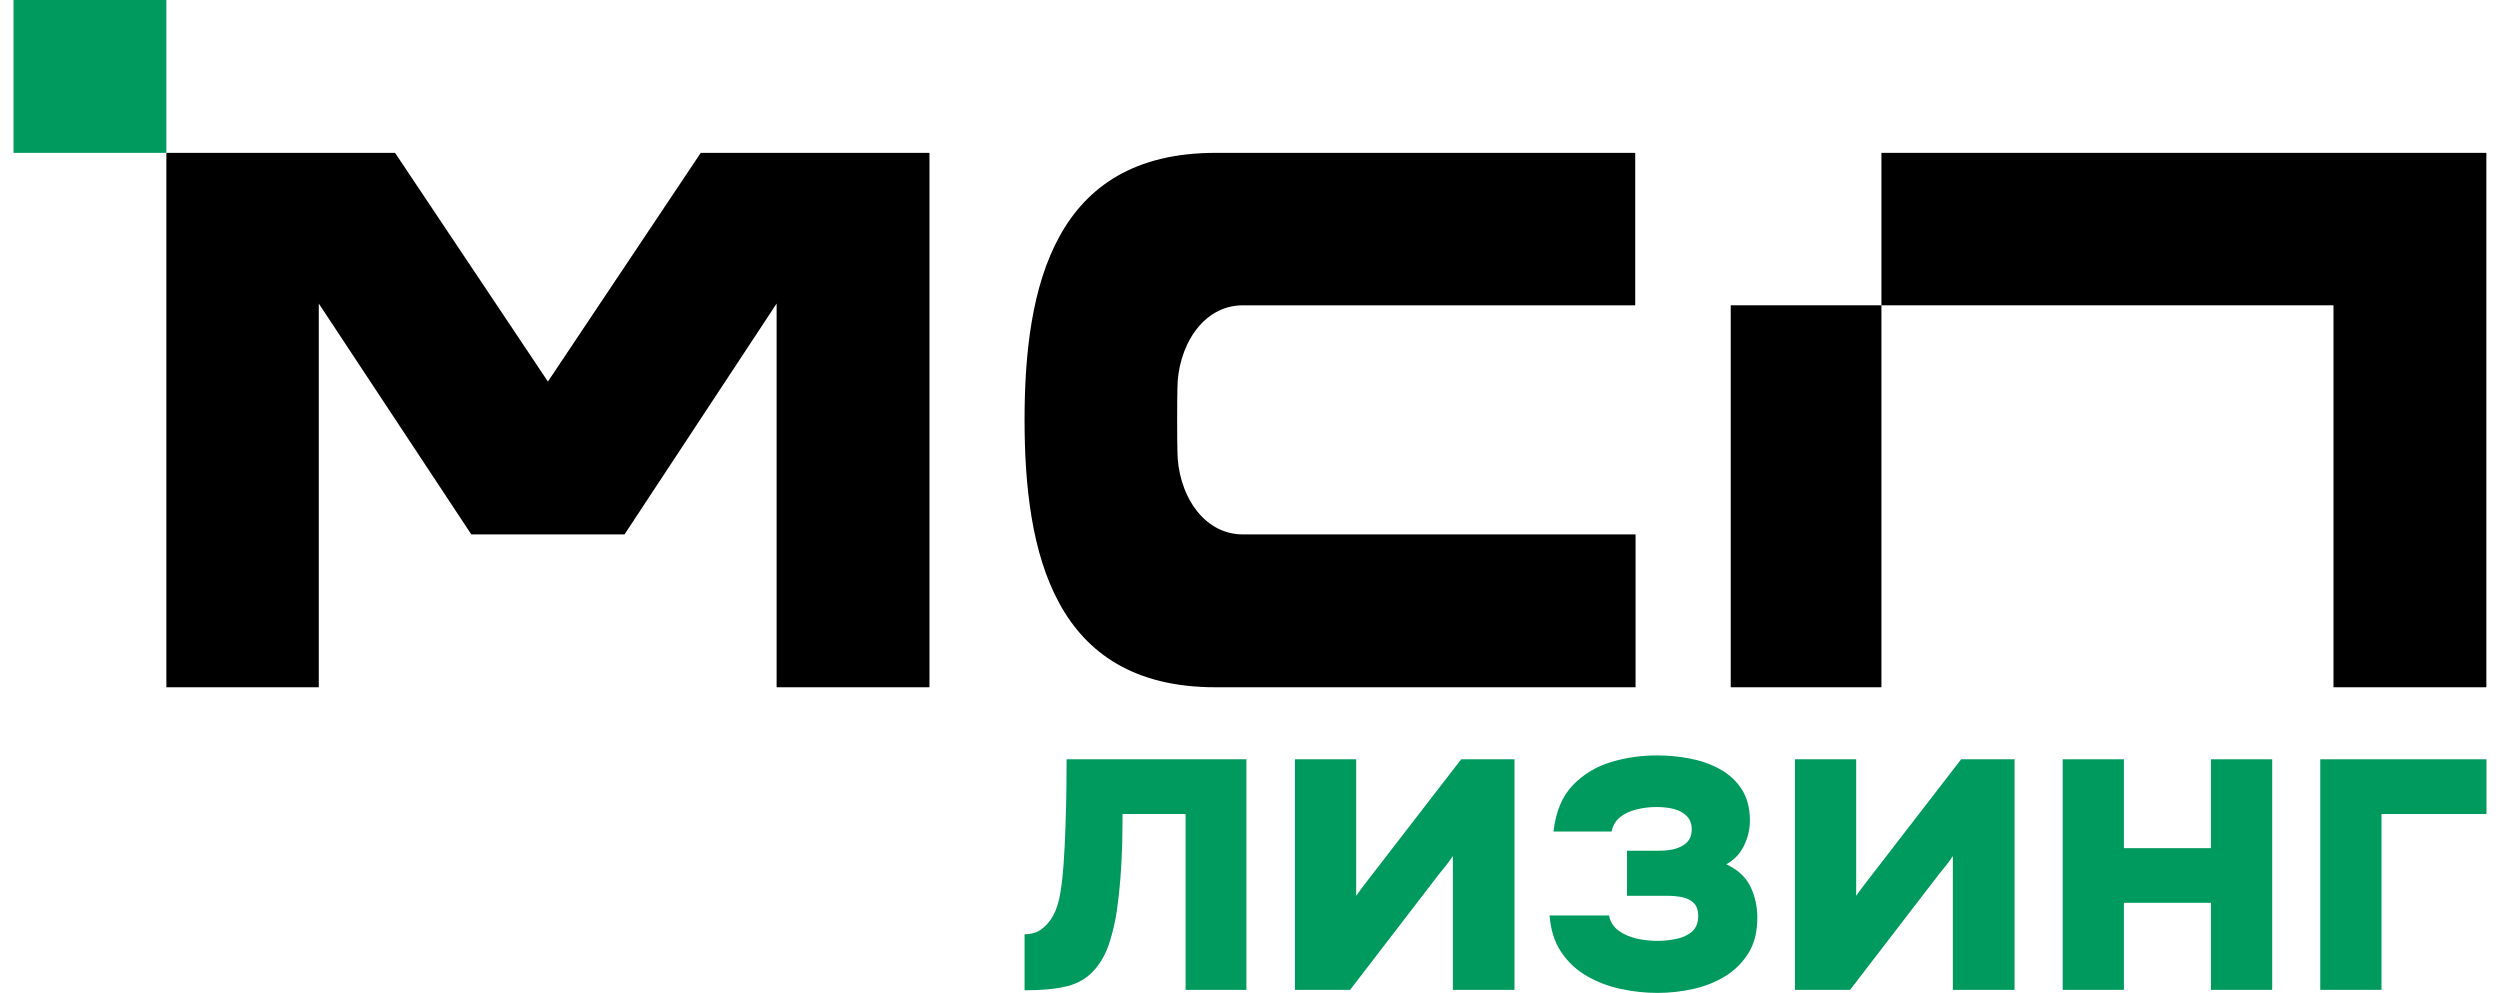
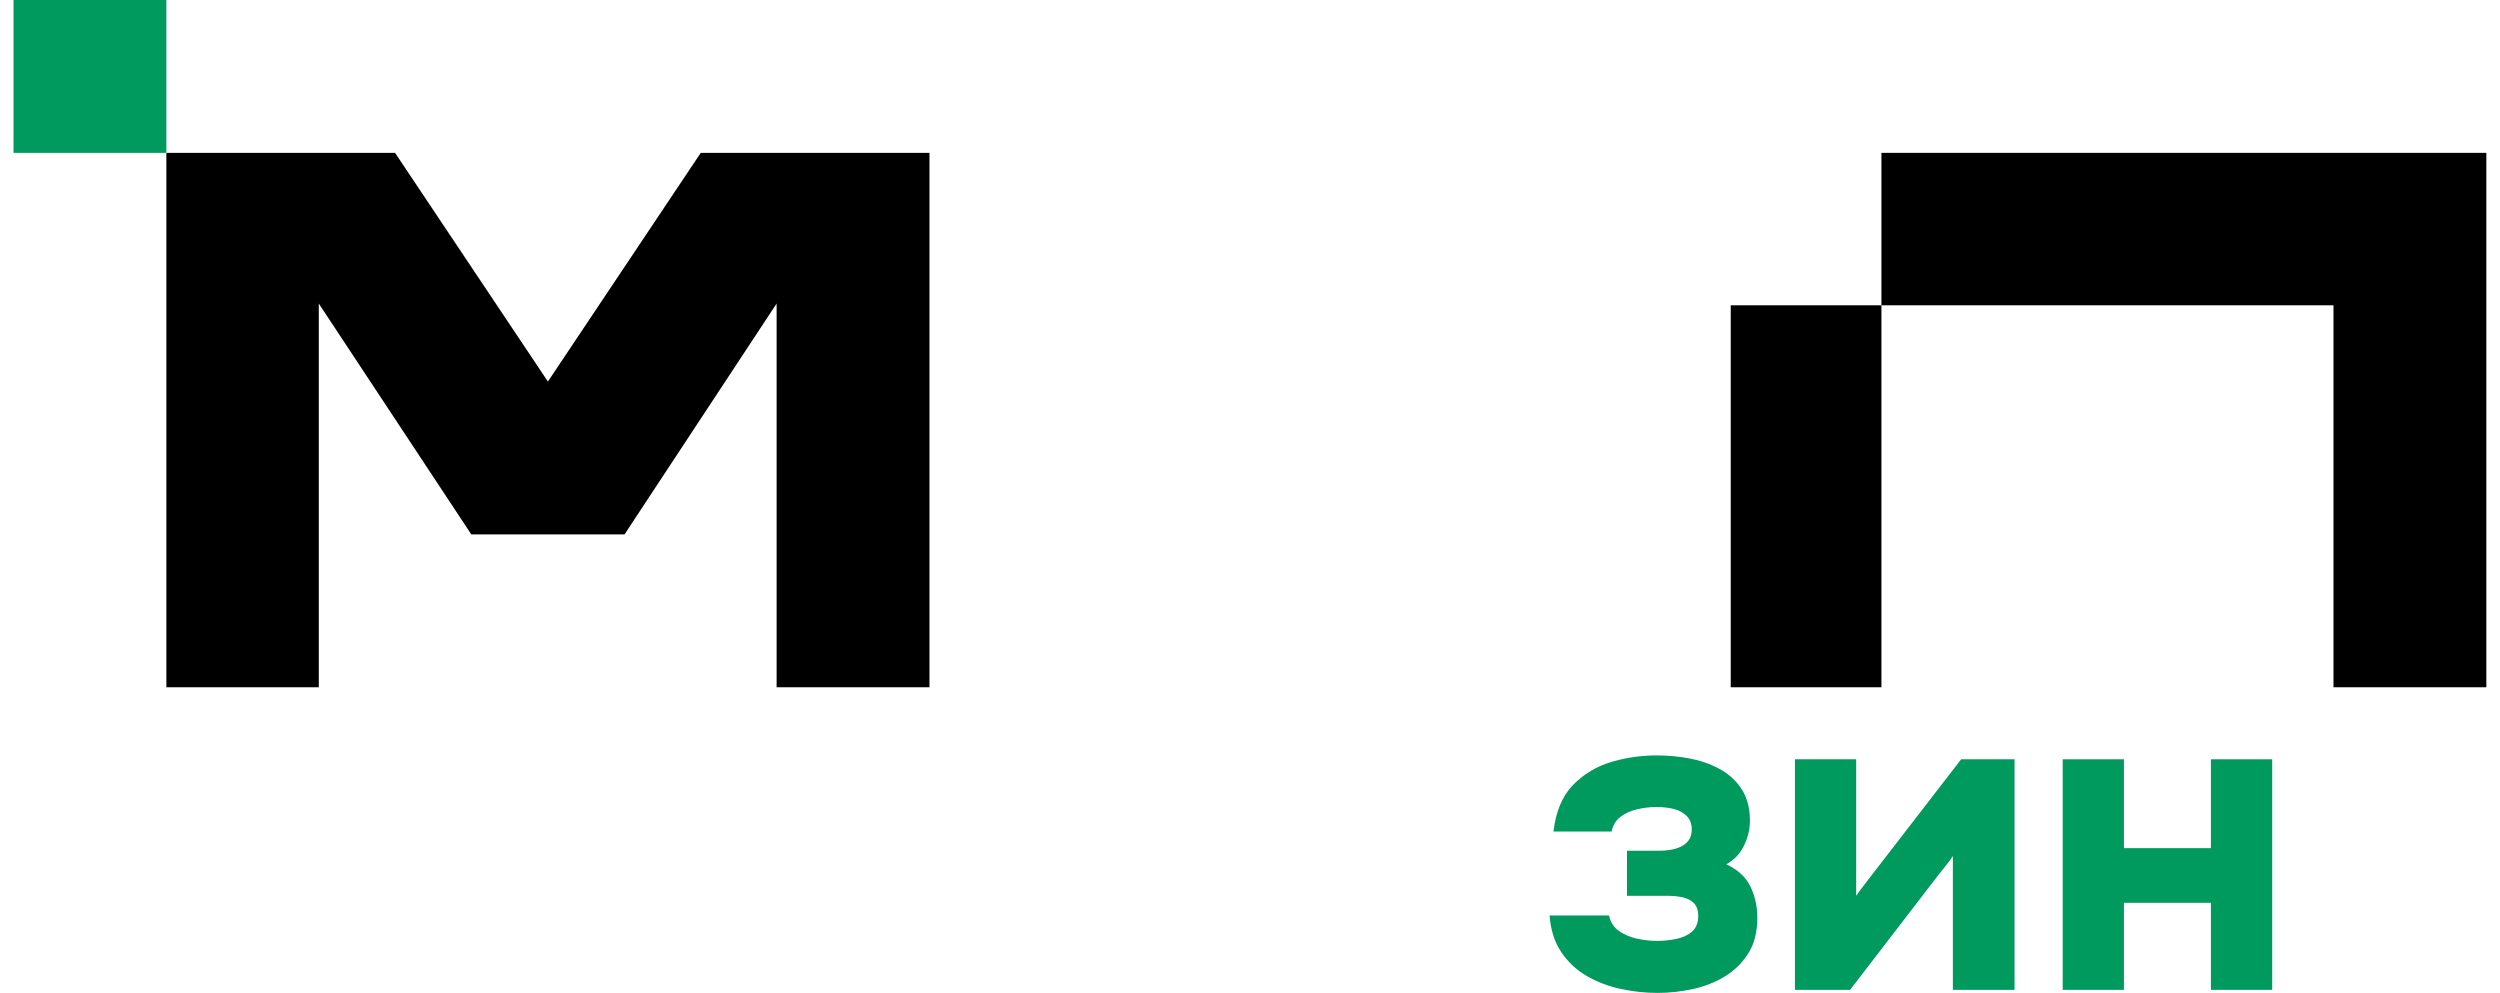
<svg xmlns="http://www.w3.org/2000/svg" width="141px" height="56px" viewBox="0 0 140 56" version="1.1">
  <g id="surface1">
    <path style=" stroke:none;fill-rule:nonzero;fill:rgb(0%,60%,36.863%);fill-opacity:1;" d="M 8.883 0 L 0.262 0 L 0.262 8.621 L 8.883 8.621 Z M 8.883 0 " />
    <path style=" stroke:none;fill-rule:nonzero;fill:rgb(0%,0%,0%);fill-opacity:1;" d="M 105.613 17.219 L 97.113 17.219 L 97.113 38.762 L 105.613 38.762 Z M 105.613 17.219 " />
    <path style=" stroke:none;fill-rule:nonzero;fill:rgb(0%,0%,0%);fill-opacity:1;" d="M 139.711 8.621 L 105.613 8.621 L 105.613 17.219 L 131.109 17.219 L 131.109 38.762 L 139.73 38.762 L 139.73 8.621 Z M 139.711 8.621 " />
-     <path style=" stroke:none;fill-rule:nonzero;fill:rgb(0%,0%,0%);fill-opacity:1;" d="M 69.605 17.219 L 91.727 17.219 L 91.727 8.621 L 68.055 8.621 C 58.934 8.621 57.285 16.195 57.285 23.672 C 57.285 31.145 58.914 38.762 68.055 38.762 L 91.746 38.762 L 91.746 30.141 L 69.605 30.141 C 67.293 30.141 65.906 27.77 65.906 25.418 C 65.887 24.797 65.887 22.586 65.906 21.922 C 65.906 19.652 67.254 17.219 69.605 17.219 Z M 69.605 17.219 " />
    <path style=" stroke:none;fill-rule:nonzero;fill:rgb(0%,0%,0%);fill-opacity:1;" d="M 51.922 8.621 L 39.023 8.621 L 30.402 21.52 L 21.781 8.621 L 8.883 8.621 L 8.883 38.762 L 17.48 38.762 L 17.48 17.121 L 26.082 30.141 L 34.723 30.141 L 43.301 17.121 L 43.301 38.762 L 51.922 38.762 Z M 51.922 8.621 " />
-     <path style=" stroke:none;fill-rule:nonzero;fill:rgb(0%,60%,36.863%);fill-opacity:1;" d="M 57.285 55.852 L 57.285 52.691 C 57.664 52.691 57.98 52.598 58.238 52.41 C 58.492 52.223 58.711 51.969 58.891 51.656 C 59.086 51.297 59.227 50.852 59.309 50.324 C 59.395 49.801 59.449 49.281 59.484 48.773 C 59.535 48.066 59.57 47.332 59.594 46.574 C 59.621 45.82 59.637 45.113 59.645 44.453 C 59.652 43.797 59.656 43.254 59.656 42.824 L 69.797 42.824 L 69.797 55.828 L 66.367 55.828 L 66.367 45.91 L 62.812 45.91 C 62.812 46.434 62.805 47.016 62.789 47.648 C 62.773 48.281 62.738 48.914 62.691 49.551 C 62.641 50.18 62.574 50.785 62.492 51.363 C 62.395 52.004 62.25 52.617 62.062 53.199 C 61.871 53.785 61.59 54.289 61.211 54.719 C 60.816 55.16 60.312 55.461 59.707 55.617 C 59.098 55.773 58.289 55.852 57.285 55.852 Z M 57.285 55.852 " />
-     <path style=" stroke:none;fill-rule:nonzero;fill:rgb(0%,60%,36.863%);fill-opacity:1;" d="M 72.535 55.828 L 72.535 42.824 L 75.988 42.824 L 75.988 50.523 C 76.105 50.359 76.227 50.188 76.359 50.016 C 76.492 49.844 76.605 49.695 76.707 49.562 L 81.91 42.824 L 84.918 42.824 L 84.918 55.828 L 81.441 55.828 L 81.441 48.277 C 81.324 48.457 81.199 48.637 81.059 48.809 C 80.922 48.98 80.785 49.148 80.652 49.312 L 75.645 55.828 Z M 72.535 55.828 " />
    <path style=" stroke:none;fill-rule:nonzero;fill:rgb(0%,60%,36.863%);fill-opacity:1;" d="M 92.988 56 C 92.297 56 91.605 55.926 90.914 55.777 C 90.223 55.629 89.59 55.387 89.004 55.051 C 88.418 54.715 87.938 54.266 87.559 53.707 C 87.18 53.148 86.961 52.457 86.895 51.633 L 90.25 51.633 C 90.316 51.977 90.488 52.258 90.766 52.473 C 91.047 52.684 91.387 52.836 91.777 52.93 C 92.176 53.02 92.566 53.066 92.965 53.066 C 93.324 53.066 93.688 53.027 94.051 52.953 C 94.41 52.879 94.707 52.738 94.938 52.535 C 95.168 52.328 95.281 52.035 95.281 51.656 C 95.281 51.363 95.207 51.133 95.062 50.965 C 94.914 50.801 94.711 50.688 94.453 50.621 C 94.199 50.559 93.895 50.523 93.531 50.523 L 91.262 50.523 L 91.262 47.98 L 93.039 47.98 C 93.332 47.98 93.594 47.957 93.828 47.91 C 94.059 47.859 94.254 47.785 94.418 47.688 C 94.582 47.586 94.707 47.461 94.789 47.316 C 94.871 47.168 94.914 46.988 94.914 46.773 C 94.914 46.461 94.816 46.211 94.629 46.02 C 94.438 45.832 94.195 45.699 93.902 45.625 C 93.605 45.551 93.277 45.516 92.914 45.516 C 92.551 45.516 92.188 45.559 91.816 45.648 C 91.445 45.738 91.133 45.883 90.879 46.082 C 90.625 46.281 90.465 46.551 90.398 46.898 L 87.117 46.898 C 87.246 45.777 87.609 44.91 88.199 44.293 C 88.793 43.676 89.508 43.242 90.348 42.984 C 91.188 42.73 92.051 42.605 92.938 42.605 C 93.562 42.605 94.18 42.66 94.789 42.777 C 95.398 42.891 95.961 43.086 96.48 43.367 C 96.996 43.648 97.414 44.027 97.727 44.504 C 98.035 44.98 98.195 45.57 98.195 46.281 C 98.195 46.773 98.082 47.246 97.859 47.699 C 97.641 48.152 97.305 48.5 96.863 48.746 C 97.504 49.043 97.953 49.457 98.219 49.992 C 98.48 50.527 98.613 51.113 98.613 51.754 C 98.613 52.547 98.449 53.211 98.121 53.742 C 97.789 54.277 97.355 54.715 96.812 55.051 C 96.27 55.387 95.664 55.629 95 55.777 C 94.332 55.926 93.66 56 92.988 56 Z M 92.988 56 " />
    <path style=" stroke:none;fill-rule:nonzero;fill:rgb(0%,60%,36.863%);fill-opacity:1;" d="M 100.734 55.828 L 100.734 42.824 L 104.188 42.824 L 104.188 50.523 C 104.305 50.359 104.426 50.188 104.559 50.016 C 104.691 49.844 104.805 49.695 104.906 49.562 L 110.109 42.824 L 113.121 42.824 L 113.121 55.828 L 109.641 55.828 L 109.641 48.277 C 109.527 48.457 109.398 48.637 109.258 48.809 C 109.121 48.98 108.984 49.148 108.852 49.312 L 103.844 55.828 Z M 100.734 55.828 " />
    <path style=" stroke:none;fill-rule:nonzero;fill:rgb(0%,60%,36.863%);fill-opacity:1;" d="M 115.836 55.828 L 115.836 42.824 L 119.289 42.824 L 119.289 47.836 L 124.195 47.836 L 124.195 42.824 L 127.652 42.824 L 127.652 55.828 L 124.195 55.828 L 124.195 50.918 L 119.289 50.918 L 119.289 55.828 Z M 115.836 55.828 " />
-     <path style=" stroke:none;fill-rule:nonzero;fill:rgb(0%,60%,36.863%);fill-opacity:1;" d="M 130.363 55.828 L 130.363 42.824 L 139.738 42.824 L 139.738 45.91 L 133.816 45.91 L 133.816 55.828 Z M 130.363 55.828 " />
  </g>
</svg>